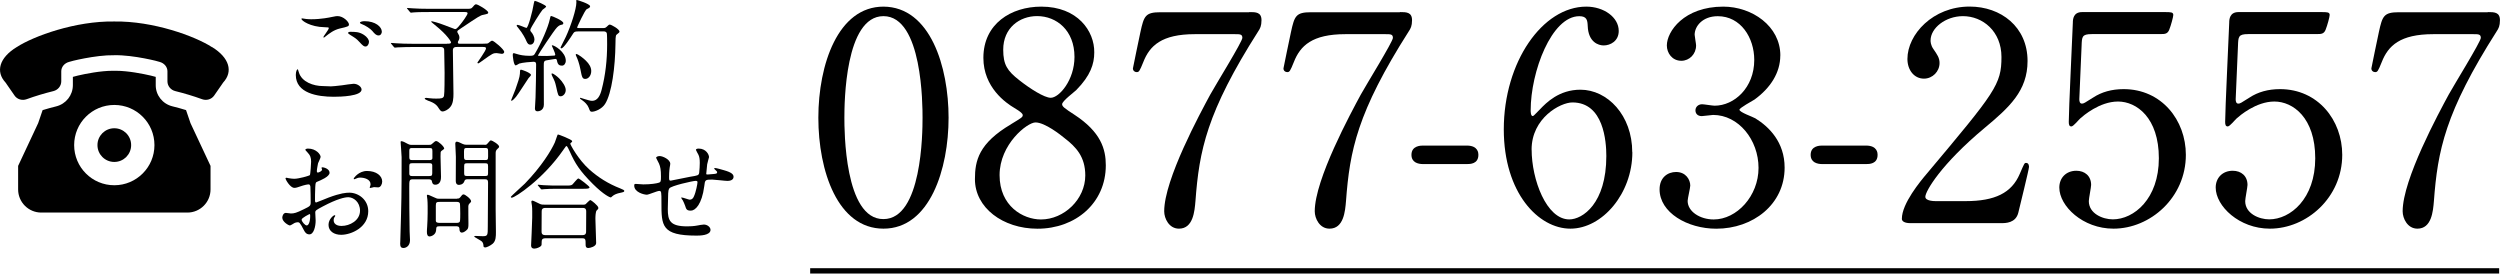
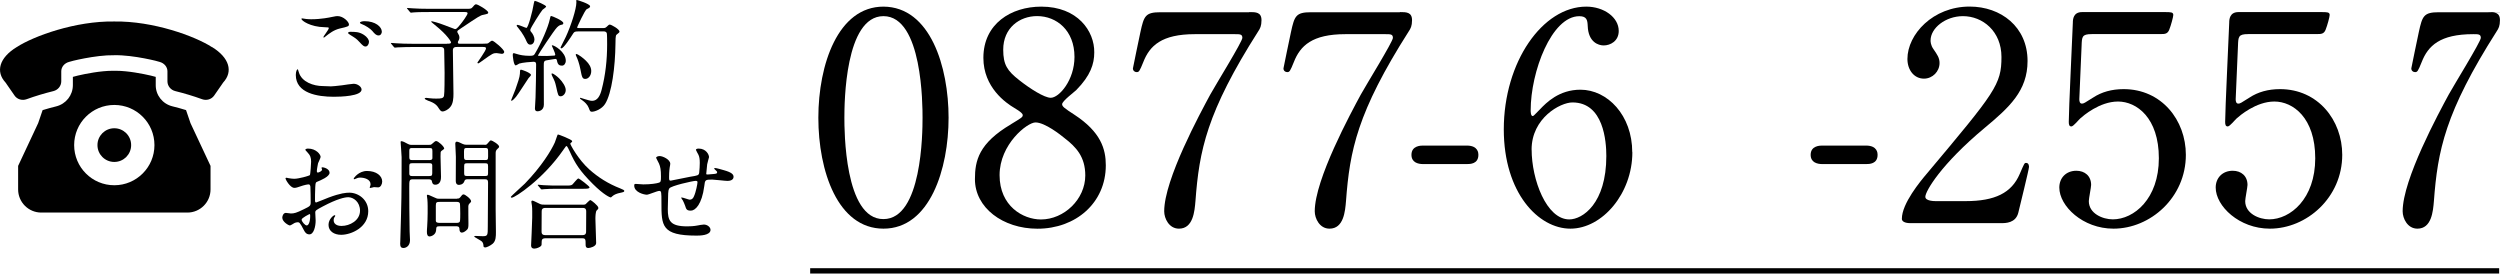
<svg xmlns="http://www.w3.org/2000/svg" id="_レイヤー_2" data-name="レイヤー 2" viewBox="0 0 467.62 51.17">
  <defs>
    <style>
      .cls-1 {
        fill: #000;
        stroke-width: 0px;
      }

      .cls-2 {
        fill: none;
        stroke: #000;
        stroke-miterlimit: 10;
      }
    </style>
  </defs>
  <g id="_レイヤー_1-2" data-name="レイヤー 1">
    <g>
      <path class="cls-1" d="M165.25,42.77c-8.56,0-12.18-10.78-12.18-20.74s3.68-20.79,12.18-20.79c8.77.05,12.18,11.26,12.18,20.79s-3.47,20.74-12.18,20.74ZM165.25,3.02c-7.2,0-7.31,16.25-7.31,19.01,0,2.22,0,19.01,7.31,18.95,7.2,0,7.31-16.14,7.31-18.95,0-2.27,0-19.01-7.31-19.01Z" />
      <path class="cls-1" d="M189.13,23.22c1.95-1.19,2.17-1.3,2.17-1.68,0-.27-.32-.6-1.57-1.35-1.57-.92-5.79-3.84-5.79-9.37,0-6.39,5.2-9.58,10.83-9.58,6.82,0,9.96,4.6,9.91,8.56,0,2.17-.7,4.33-3.36,7.04-.38.38-2.65,2.06-2.65,2.65,0,.43.43.76,2.27,1.95,4.98,3.25,5.9,6.44,5.9,9.48,0,7.04-5.63,11.86-12.78,11.86-6.5,0-11.7-3.95-11.7-9.26,0-3.47.7-6.71,6.77-10.29ZM199.04,25.77c-.6-.49-3.57-2.87-5.36-2.87-1.52,0-6.71,4.06-6.71,9.86s4.39,8.29,7.74,8.29c4.33,0,8.29-3.79,8.29-8.23,0-3.47-1.68-5.31-3.95-7.04ZM190.64,14.99c2.06,1.62,4.71,3.3,5.9,3.3,1.57,0,4.44-3.3,4.44-7.64,0-4.98-3.36-7.64-6.99-7.64-3.3,0-6.34,2.22-6.34,6.28,0,2.82.76,3.95,2.98,5.69Z" />
      <path class="cls-1" d="M233.69,2.26c1.19,0,2.27,0,2.27,1.52,0,1.08-.27,1.57-.6,2.06-9.69,15.22-11.05,22.37-11.75,31.73-.16,1.95-.43,5.2-3.09,5.2-1.84,0-2.76-1.89-2.76-3.25,0-5.96,6.77-18.41,8.61-21.82.92-1.68,6.01-9.91,6.01-10.61s-.43-.7-1.41-.7h-7.47c-6.23,0-8.45,2.17-9.64,5.2-.7,1.73-.81,1.9-1.25,1.9-.38,0-.7-.27-.7-.7,0-.16,1.25-6.01,1.41-6.82.65-2.98.92-3.68,3.74-3.68h16.62Z" />
      <path class="cls-1" d="M261.85,2.26c1.19,0,2.27,0,2.27,1.52,0,1.08-.27,1.57-.6,2.06-9.69,15.22-11.05,22.37-11.75,31.73-.16,1.95-.43,5.2-3.09,5.2-1.84,0-2.76-1.89-2.76-3.25,0-5.96,6.77-18.41,8.61-21.82.92-1.68,6.01-9.91,6.01-10.61s-.43-.7-1.41-.7h-7.47c-6.23,0-8.45,2.17-9.64,5.2-.7,1.73-.81,1.9-1.25,1.9-.38,0-.7-.27-.7-.7,0-.16,1.25-6.01,1.41-6.82.65-2.98.92-3.68,3.74-3.68h16.62Z" />
      <path class="cls-1" d="M266.18,30.69c-.97,0-2.17-.32-2.17-1.73,0-1.73,1.79-1.73,2.17-1.73h8.18c2.17,0,2.17,1.46,2.17,1.73,0,1.73-1.57,1.73-2.17,1.73h-8.18Z" />
      <path class="cls-1" d="M305.33,28.47c0,7.74-5.63,14.3-11.59,14.3s-12.46-6.66-12.46-18.57c0-12.62,7.26-22.96,15.43-22.96,3.3,0,6.07,2,6.07,4.55,0,1.9-1.57,2.71-2.82,2.71-.97,0-2.87-.6-2.98-3.63-.05-1.08-.16-1.84-1.57-1.84-5.2,0-9.1,10.4-9.1,17.6,0,.22,0,1.08.38,1.08.16,0,.27-.16,1.35-1.25,1.19-1.25,3.57-3.68,7.58-3.68,5.04,0,9.69,4.77,9.69,11.7ZM286.49,27.99c0,5.58,2.76,13.05,7.04,13.05,2.49,0,6.93-2.98,6.93-11.86,0-2.71-.49-10.02-6.34-10.02-2.27,0-7.64,2.92-7.64,8.83Z" />
-       <path class="cls-1" d="M333,10.39c0,3.2-1.84,6.07-4.82,8.23-.43.27-2.82,1.57-2.82,1.9,0,.49,2.55,1.35,2.98,1.62,2.55,1.57,5.47,4.44,5.47,9.21,0,6.93-5.96,11.43-12.78,11.43-5.42,0-10.61-3.03-10.61-7.36,0-2.22,1.52-3.25,3.09-3.25,1.84,0,2.65,1.46,2.65,2.54,0,.43-.49,2.44-.49,2.87,0,2,2.33,3.47,4.87,3.47,4.33,0,8.39-4.39,8.39-9.64s-3.74-9.91-8.5-9.91c-.27,0-1.79.22-2.11.22-.81,0-1.19-.49-1.19-1.08,0-.65.54-1.14,1.25-1.14.33,0,1.95.27,2.33.27,3.68,0,7.42-3.36,7.42-8.56,0-4.17-2.54-8.18-6.82-8.18-2.87,0-4.33,1.9-4.33,3.47,0,.27.27,1.68.27,2,0,1.62-1.25,2.87-2.76,2.87-1.73,0-2.71-1.46-2.71-2.87,0-2.6,3.19-7.26,10.56-7.26,5.36,0,10.67,3.63,10.67,9.15Z" />
      <path class="cls-1" d="M340.85,30.69c-.97,0-2.17-.32-2.17-1.73,0-1.73,1.79-1.73,2.17-1.73h8.18c2.17,0,2.17,1.46,2.17,1.73,0,1.73-1.57,1.73-2.17,1.73h-8.18Z" />
      <path class="cls-1" d="M357.31,41.74c-.32,0-1.57-.05-1.57-.81,0-2.87,3.47-7.04,4.71-8.5,12.78-15.22,13.92-16.62,13.92-21.77,0-4.82-3.52-7.64-7.2-7.64-3.25,0-6.06,2.22-6.06,4.55,0,.16,0,.87.54,1.62.7,1.03,1.14,1.62,1.14,2.6,0,1.57-1.3,2.92-2.92,2.92-1.84,0-3.09-1.62-3.09-3.68,0-4.6,4.77-9.8,11.64-9.8,5.85,0,10.83,3.79,10.83,10.18,0,5.58-3.41,8.67-8.02,12.51-8.18,6.82-11.1,11.86-11.1,12.89,0,.81,1.73.81,1.95.81h5.58c5.47,0,8.61-1.52,10.13-5.09.87-2,.87-2.06,1.19-2.06.54,0,.54.65.54.76,0,.43-1.73,7.42-2,8.56-.49,1.95-2.38,1.95-3.25,1.95h-16.95Z" />
      <path class="cls-1" d="M391.26,6.38c-1.84,0-1.84.49-1.9,2.17-.05.81-.43,9.96-.43,10.02,0,.43.11.81.49.81.32,0,.49-.11,2.11-1.14,1.57-1.03,3.47-1.57,5.69-1.57,7.09,0,11.64,5.79,11.64,12.29,0,8.01-6.66,13.81-13.54,13.81-5.74,0-10.13-4.22-10.13-7.69,0-1.79,1.25-3.14,3.19-3.14,1.57,0,2.76.97,2.76,2.65,0,.43-.43,2.54-.43,3.03,0,2.33,2.6,3.41,4.49,3.41,3.95,0,8.61-3.84,8.61-11.43s-4.17-10.61-7.64-10.61-6.55,2.71-7.04,3.14c-.27.22-1.3,1.52-1.68,1.52-.43,0-.49-.38-.49-.87,0-2.17.65-15.6.76-18.52,0-.7.11-2,1.73-2h15.49c1.08,0,1.57,0,1.57.54,0,.33-.43,1.95-.76,2.76-.32.81-.87.81-1.57.81h-12.94Z" />
      <path class="cls-1" d="M420.51,6.38c-1.84,0-1.84.49-1.9,2.17-.05.81-.43,9.96-.43,10.02,0,.43.11.81.49.81.33,0,.49-.11,2.11-1.14,1.57-1.03,3.47-1.57,5.69-1.57,7.09,0,11.64,5.79,11.64,12.29,0,8.01-6.66,13.81-13.54,13.81-5.74,0-10.13-4.22-10.13-7.69,0-1.79,1.25-3.14,3.19-3.14,1.57,0,2.76.97,2.76,2.65,0,.43-.43,2.54-.43,3.03,0,2.33,2.6,3.41,4.49,3.41,3.95,0,8.61-3.84,8.61-11.43s-4.17-10.61-7.64-10.61-6.55,2.71-7.04,3.14c-.27.22-1.3,1.52-1.68,1.52-.43,0-.49-.38-.49-.87,0-2.17.65-15.6.76-18.52,0-.7.11-2,1.73-2h15.49c1.08,0,1.57,0,1.57.54,0,.33-.43,1.95-.76,2.76-.32.81-.87.81-1.57.81h-12.94Z" />
-       <path class="cls-1" d="M465.34,2.26c1.19,0,2.27,0,2.27,1.52,0,1.08-.27,1.57-.6,2.06-9.69,15.22-11.05,22.37-11.75,31.73-.16,1.95-.43,5.2-3.09,5.2-1.84,0-2.76-1.89-2.76-3.25,0-5.96,6.77-18.41,8.61-21.82.92-1.68,6.01-9.91,6.01-10.61s-.43-.7-1.41-.7h-7.47c-6.23,0-8.45,2.17-9.64,5.2-.7,1.73-.81,1.9-1.25,1.9-.38,0-.7-.27-.7-.7,0-.16,1.25-6.01,1.41-6.82.65-2.98.92-3.68,3.74-3.68h16.62Z" />
+       <path class="cls-1" d="M465.34,2.26c1.19,0,2.27,0,2.27,1.52,0,1.08-.27,1.57-.6,2.06-9.69,15.22-11.05,22.37-11.75,31.73-.16,1.95-.43,5.2-3.09,5.2-1.84,0-2.76-1.89-2.76-3.25,0-5.96,6.77-18.41,8.61-21.82.92-1.68,6.01-9.91,6.01-10.61s-.43-.7-1.41-.7c-6.23,0-8.45,2.17-9.64,5.2-.7,1.73-.81,1.9-1.25,1.9-.38,0-.7-.27-.7-.7,0-.16,1.25-6.01,1.41-6.82.65-2.98.92-3.68,3.74-3.68h16.62Z" />
    </g>
    <g>
      <path class="cls-1" d="M61.83,16.16c.3,0,1.22-.09,2.18-.21.34-.05,1.84-.28,2.13-.28.78,0,1.49.57,1.49,1.08,0,1.24-3.9,1.35-5.19,1.35-3.08,0-7.11-.67-7.11-4.08,0-.73.25-1.06.32-1.06.09,0,.09.05.25.57.53,1.81,2.75,2.57,4.52,2.57.14,0,1.17.05,1.4.05ZM58.3,3.6c1.74,0,3.4-.34,3.69-.41.83-.18,1.01-.18,1.15-.18,1.08,0,2.13,1.08,2.13,1.56,0,.34-.16.41-1.7.76-1.15.28-1.93.9-2.71,1.51-.18.16-.21.18-.3.18-.05,0-.07-.05-.07-.07,0-.18,1.01-1.4,1.01-1.68,0-.16-.07-.16-.78-.18-2.69-.05-4.34-1.24-4.34-1.56,0-.07.11-.09.16-.09.07,0,.14.02.73.11.39.05.78.05,1.01.05ZM68.03,6.49c.67.44.99.96.99,1.31,0,.44-.28.9-.64.9-.3,0-.46-.09-1.24-.94-.46-.5-.64-.62-1.68-1.26-.11-.09-.37-.25-.37-.34,0-.07.18-.21.39-.21.96,0,1.7,0,2.55.55ZM71.42,5.94c0,.25-.18.69-.6.69-.48,0-.76-.34-1.19-.85-.3-.37-1.24-1.01-2-1.29-.25-.09-.3-.18-.3-.25,0-.16.46-.28.85-.28,2.04,0,3.24,1.06,3.24,1.97Z" />
      <path class="cls-1" d="M83.61,8.17c.53,0,.76,0,.76-.28,0-.02-.53-1.22-3.01-3.21-.62-.5-.69-.55-.69-.64,0-.07.09-.07.11-.07.09,0,1.29.32,2.18.67.34.11,2.07.8,2.13.8.21,0,.3.02,1.06-.92.28-.32,1.31-1.74,1.31-2.02,0-.25-.28-.25-.55-.25h-6.66c-.55,0-2.09,0-2.89.07-.07,0-.41.05-.48.05-.09,0-.14-.05-.21-.14l-.44-.53q-.11-.11-.11-.16s.05-.05.09-.05c.14,0,.85.07,1.01.07.67.05,1.84.09,3.14.09h6.79c.71,0,.96,0,1.15-.21.34-.41.55-.64.73-.64.37,0,2.29,1.15,2.29,1.54,0,.23-.09.25-.96.44-.5.09-.87.32-4.11,2.5-.67.44-.71.46-.71.67,0,.11.05.18.14.32.14.21.25.46.25.78,0,.09-.02.28-.11.44-.14.23-.18.3-.18.46,0,.23.21.23.44.23h4.08c1.01,0,1.08-.05,1.17-.11.44-.34.57-.46.73-.46.3,0,2.25,1.63,2.25,2.09,0,.3-.3.37-.44.37s-.83-.14-.99-.14c-.62,0-.8.11-2.36,1.22-.23.16-.96.71-1.06.71s-.16-.07-.16-.16c0-.05,1.61-2.23,1.61-2.64,0-.25-.18-.28-.69-.28h-4.61c-.48,0-.9.02-.9.64,0,.87.11,7.92.11,8.1,0,.83-.05,1.86-.6,2.5-.46.57-1.15.83-1.42.83-.34,0-.46-.18-.9-.85-.14-.23-.53-.62-1.08-.87-.23-.11-1.38-.48-1.38-.69,0-.09.18-.14.28-.14s.5.07.6.07c.44.05.85.07,1.26.07.99,0,1.33-.05,1.47-.5.11-.46.11-3.58.11-4.34,0-.6-.07-3.44-.07-4.08,0-.32,0-.73-.69-.73h-5.16c-.55,0-2.09.02-2.89.07-.07,0-.41.05-.48.05-.09,0-.11-.05-.21-.14l-.44-.53q-.11-.11-.11-.16s.07-.05.09-.05c.14,0,.85.07,1.01.07.67.05,1.84.09,3.14.09h6.22Z" />
      <path class="cls-1" d="M99.32,14.02c0,.14-.39.5-.46.6-.39.55-1.95,3.03-2.34,3.49-.16.21-.64.73-.83.73-.07,0-.09-.02-.09-.09,0-.02.69-1.68.8-2,.41-1.17.83-2.34.85-2.98.02-.67.02-.73.21-.73.14,0,.73.23.9.3.32.14.96.44.96.69ZM104.19,11.36c-.05-.21-.09-.34-.32-.34-.21,0-1.29.23-1.54.25-.62.09-.62.28-.62,1.15,0,1.01.02,6.01.02,7.14s-.96,1.26-1.17,1.26c-.5,0-.5-.39-.5-.55,0-.3.11-1.7.11-2.02.05-1.68.11-4.5.11-6.15,0-.3-.05-.55-.46-.55s-2.16.16-2.69.34c-.09.05-.55.34-.67.34-.41,0-.55-1.84-.55-1.95s0-.34.21-.34c.02,0,.57.16.62.18.48.16,1.29.32,2.29.32.73,0,.83-.07,1.03-.41,1.17-1.93,2.5-5.03,2.78-6.43.11-.55.11-.6.3-.6.11,0,2.23.85,2.23,1.33,0,.21-.16.28-.34.3-.21.05-.41.07-.83.48-.62.62-3.56,5.12-3.56,5.23,0,.07.05.09.07.11.09.02,1.45.02,1.61.02.34,0,1.08-.05,1.33-.07.11,0,.21-.05.21-.21,0-.28-.64-1.58-.64-1.63,0-.09.07-.09.09-.09.37,0,2.52,1.24,2.52,2.89,0,.5-.3.92-.71.92-.5,0-.8-.18-.94-.94ZM99.19,8.35c-.32,0-.5-.14-.76-.73-.09-.25-.6-1.33-1.54-2.46-.23-.28-.25-.3-.25-.37s.05-.14.18-.14c.28,0,1.49.57,1.65.57.3,0,1.1-2.85,1.4-4.68.07-.37.11-.37.21-.37.16,0,2.07.78,2.07,1.06,0,.14-.57.5-.67.6-.28.3-2.29,3.44-2.29,3.76,0,.21.09.32.21.44.28.3.57.92.57,1.33,0,.46-.25.99-.78.99ZM105.82,16.84c0,.67-.5,1.17-.94,1.17-.46,0-.5-.18-.85-1.79-.21-.92-.28-1.06-.73-1.97-.05-.11-.14-.32-.14-.41s.07-.11.11-.11c.21,0,.92.53,1.31.92.67.67,1.24,1.56,1.24,2.2ZM108.09,5.88c-.5,0-.67.07-.85.34-.53.83-1.81,2.82-2.23,2.82-.11,0-.16-.07-.16-.16,0-.05.85-1.68.99-2,.96-2.07,1.97-5.19,1.97-6.43,0-.05-.02-.28-.02-.32,0-.07.02-.14.09-.14s2.5.73,2.5,1.19c0,.23-.28.37-.62.53-.37.16-1.81,3.37-1.81,3.4,0,.14.18.14.39.14h4.2c.62,0,.64,0,.9-.21.41-.39.46-.44.62-.44.28,0,1.81.85,1.81,1.31,0,.16-.07.18-.57.6-.18.14-.18,1.12-.18,1.72-.05,4.22-.67,9.23-1.95,11.22-.6.94-1.86,1.45-2.48,1.45-.3,0-.37-.18-.57-.73-.21-.57-.73-1.08-1.26-1.45-.32-.21-.37-.23-.37-.34,0-.09.07-.09.09-.09.05,0,.62.21.73.23.62.18,1.08.34,1.45.34.99,0,1.49-.96,1.77-2.07.73-2.78,1.03-5.62,1.03-8.49,0-.37,0-2.02-.07-2.13-.14-.3-.44-.3-.69-.3h-4.7ZM110.59,13.29c0,.87-.55,1.47-1.1,1.47s-.64-.28-.92-1.77c-.21-1.1-.57-2.04-.69-2.27-.16-.34-.18-.41-.18-.48s0-.14.07-.14c.37,0,1.45.87,1.81,1.24.64.62,1.01,1.26,1.01,1.95Z" />
      <path class="cls-1" d="M61.65,32.3c0,.76-1.74,1.45-2.29,1.68-.32.11-.34.21-.39,1.01-.05.5-.05,2.36-.05,2.48,0,.14,0,.41.21.41.07,0,1.95-.78,2.32-.92,2.27-.85,3.3-.92,3.9-.92,1.68,0,3.53,1.31,3.53,3.47,0,3.03-3.19,4.41-5.07,4.41-1.31,0-2.36-.67-2.36-1.86,0-1.08.94-1.81,1.15-1.81.07,0,.11.07.11.11,0,.07-.05.11-.09.18-.07.09-.21.28-.21.62,0,1.1,1.26,1.1,1.49,1.1,1.51,0,3.44-1.01,3.44-2.85,0-1.63-1.22-2.52-2.2-2.52-.64,0-2.07.3-4.75,1.72-1.29.69-1.42.76-1.42,1.15,0,.25.07,1.29.07,1.51,0,1.06-.34,2.57-1.17,2.57-.62,0-.87-.48-1.06-.85-.73-1.42-.85-1.42-1.15-1.42-.21,0-.44.09-.57.14-.14.07-.71.46-.87.46-.25,0-1.42-.69-1.42-1.45,0-.41.25-.9.67-.9.14,0,.8.11.94.11.62,0,1.03-.11,2.39-.78,1.17-.57,1.31-.64,1.31-1.29,0-.53-.02-2.48-.05-2.87,0-.16-.07-.5-.32-.5-.28,0-.92.16-1.06.21-1.17.39-1.29.44-1.63.44-.78,0-1.65-1.58-1.65-1.74,0-.11.09-.16.18-.16.07,0,.34.09.41.09.41.07.76.11,1.06.11.83,0,2.78-.55,2.91-.69.11-.16.23-2.25.23-2.5,0-.71-.11-1.17-.76-1.84-.05-.05-.32-.32-.32-.37,0-.21.37-.25.5-.25,1.54,0,2.36,1.12,2.36,1.56,0,.21-.44,1.03-.48,1.19-.02.16-.23,1.08-.23,1.49,0,.09.05.25.18.25.16,0,.8-.25.8-.57,0-.05-.11-.28-.11-.32,0-.02.05-.07.09-.09.32-.05,1.42.28,1.42.99ZM56.42,41.09c0,.34.62,1.08.96,1.08.32,0,.64-.64.64-1.77,0-.09,0-.32-.07-.37-.07,0-1.54.73-1.54,1.06ZM71.49,33.95c0,.48-.28,1.1-.76,1.1-.14,0-.67-.05-.78-.05-.11.02-.6.16-.69.16-.05,0-.11-.02-.11-.11,0-.05.07-.16.07-.18.05-.14.09-.25.09-.41,0-.92-1.15-1.24-1.93-1.24-.37,0-.57.09-.9.23-.09.05-.16.07-.23.07s-.09-.02-.09-.09c0-.16.96-1.45,2.48-1.45,1.77,0,2.85.92,2.85,1.97Z" />
      <path class="cls-1" d="M80.3,27.09c.25,0,.32,0,.57-.23.39-.34.53-.48.71-.48.37,0,1.51,1.01,1.51,1.42,0,.09-.46.37-.53.44-.16.16-.16.23-.16,1.06,0,.57.09,3.44.09,3.76,0,.3,0,1.49-1.08,1.49-.5,0-.57-.37-.64-.69s-.41-.32-.71-.32h-2.78c-.73,0-.73.16-.73,1.58,0,1.22.02,6.47.07,8.15,0,.23.07,1.38.07,1.63,0,1.17-.8,1.49-1.24,1.49-.39,0-.6-.23-.6-.78,0-.11.02-.34.02-.41.23-7.83.25-8.7.25-15.81,0-.44-.18-2.55-.18-2.75,0-.09,0-.23.09-.23.3,0,.67.18,1.29.53.32.16.39.16.67.16h3.3ZM77.16,27.69c-.39,0-.6.02-.6.46v1.29c0,.48.21.5.6.5h3.12c.3,0,.55-.02.6-.32v-1.33c0-.53-.09-.6-.6-.6h-3.12ZM77.18,30.53c-.39,0-.62,0-.62.5v1.56c.07.34.28.34.62.34h3.05c.39,0,.62,0,.62-.5v-1.58c-.05-.32-.28-.32-.62-.32h-3.05ZM85.51,37.14c.23,0,.39,0,.57-.23.32-.41.41-.55.64-.55.25,0,1.4.83,1.4,1.29,0,.14-.14.25-.34.46-.11.11-.16.23-.18.44-.02.46.02,2.75.02,3.28,0,.57-.02.85-.21,1.08-.23.25-.67.6-1.01.6-.37,0-.46-.37-.46-.64,0-.55-.34-.55-.73-.55h-2.91c-.69,0-.69.11-.73.76-.07.92-1.03,1.15-1.19,1.15-.41,0-.53-.34-.53-.85,0-.16.02-.78.05-.99.05-.99.09-1.61.09-2.52,0-.57.02-1.93-.05-2.55-.02-.14-.09-.64-.09-.71,0-.09.02-.18.11-.18.14,0,.21,0,1.35.53.32.16.46.21.76.21h3.44ZM85.26,41.69c.34,0,.67,0,.76-.28.07-.16.07-1.22.07-1.47,0-.28-.02-1.77-.07-1.9-.11-.28-.39-.28-.76-.28h-2.94c-.67,0-.8.07-.8.71v2.78c0,.39.32.44.8.44h2.94ZM90.63,27.09c.25,0,.37,0,.55-.23.46-.53.5-.6.67-.6.18,0,1.51.76,1.51,1.17,0,.14-.14.28-.28.39-.34.3-.37.53-.37.87v10.49c0,.6.05,3.56.05,4.22,0,.8,0,1.63-.57,2.16-.44.39-1.17.73-1.45.73-.11,0-.3-.09-.3-.21-.02-.41-.07-.67-.32-.92-.21-.21-1.42-.8-1.42-.92,0-.07.09-.11.25-.11.21,0,1.12.05,1.35.05.94,0,.94-.18.94-1.88,0-1.15.05-6.82.05-8.1,0-.67-.25-.67-.76-.67h-2.96c-.32,0-.6,0-.69.32-.23.73-.94.73-1.06.73-.18,0-.55-.05-.57-.73,0-.18.02-3.81.02-4.52,0-.34-.11-2.07-.11-2.46,0-.11.05-.37.25-.37.25,0,.6.16,1.1.41.25.11.44.16.64.16h3.47ZM90.63,29.94c.53,0,.67-.02.67-.67,0-1.1,0-1.24-.05-1.38-.07-.21-.25-.21-.62-.21h-3.17c-.55,0-.67.02-.67.67,0,1.1,0,1.22.05,1.35.07.23.25.23.62.23h3.17ZM90.65,32.92c.46,0,.64,0,.64-.5v-1.35c0-.53-.18-.53-.64-.53h-3.19c-.46,0-.64,0-.64.53v1.35c0,.5.18.5.64.5h3.19Z" />
      <path class="cls-1" d="M106.97,26.31s.05.07.05.11c0,.14-.07.16-.25.3-.07.05-.09.11-.09.18,0,.16,1.47,2.94,3.58,4.82,1.63,1.45,3.49,2.64,5.78,3.53q.73.28.73.44c0,.21-.09.23-.8.39-.48.09-1.1.3-1.45.64-.09.09-.21.21-.3.21s-1.19-.39-3.33-2.52c-2.48-2.48-3.33-3.86-4.31-6.06-.14-.3-.48-1.03-.6-1.03s-.16.07-.62.73c-3.79,5.48-9.04,8.93-9.64,8.93-.11,0-.18-.07-.18-.14,0-.11,2.23-2.09,2.64-2.5,3.14-3.24,4.93-6.2,5.6-7.69.11-.23.48-1.45.55-1.49.11-.07,2.5.92,2.64,1.15ZM109.03,38.29c.16,0,.34,0,.5-.09.14-.11.73-.78.9-.78.14,0,1.49,1.06,1.49,1.45,0,.21-.07.28-.3.48s-.25,1.24-.25,1.58c0,.71.14,3.9.14,4.54s-1.15.92-1.47.92c-.5,0-.5-.44-.5-.6,0-.96,0-1.22-.6-1.22h-6.93c-.23,0-.69,0-.69.62s0,.69-.16.85c-.18.18-.76.46-1.22.46-.6,0-.6-.48-.6-.6,0-.14.21-4.36.21-5.19,0-.48.02-1.81-.05-2.23,0-.09-.11-.62-.11-.71,0-.07,0-.25.21-.25.18,0,1.15.53,1.38.62.28.14.6.14.94.14h7.11ZM105.73,34.71c.83,0,1.1,0,1.35-.21.18-.16.9-1.12,1.1-1.12s2.09,1.47,2.09,1.65c0,.28-.55.28-1.24.28h-4.31c-1.63,0-2.25.02-2.91.07-.07,0-.41.05-.48.05s-.11-.05-.21-.14l-.44-.53c-.09-.09-.09-.11-.09-.16,0-.02.02-.05.07-.05.16,0,.87.09,1.01.09,1.12.07,2.09.07,3.17.07h.9ZM108.96,43.98c.67,0,.67-.44.67-.71,0-.57.02-3.14.02-3.67,0-.28,0-.71-.64-.71h-6.98c-.67,0-.71.37-.71.71,0,.57-.02,3.14-.02,3.67,0,.3.02.71.69.71h6.98Z" />
      <path class="cls-1" d="M132.28,30.69c-.16,1.54-.18,1.7-.18,1.84,0,.11.18.11.25.11.09,0,.9-.09,1.08-.09.5-.05.71-.07.71-.32,0-.14-.05-.18-.46-.57-.05-.02-.09-.09-.09-.14,0-.09.14-.09.18-.09.23,0,1.29.3,1.65.41,1.45.41,1.79.78,1.79,1.24,0,.6-.67.76-1.12.76s-2.46-.25-2.87-.25c-1.33,0-1.35.05-1.49,1.24-.44,3.4-1.68,4.57-2.5,4.57-.78,0-.87-.25-1.08-.92-.11-.34-.3-.73-.44-1.01-.05-.07-.3-.41-.3-.48,0-.05.07-.05.11-.05.25,0,1.29.41,1.49.41.39,0,.62-.23.78-.6.39-.83.67-2.39.67-2.62,0-.18,0-.3-.34-.3-.48,0-4.64.92-4.93,1.42-.16.28-.18.5-.21.94-.02.76-.07,2.85-.07,2.91,0,2.16.41,3.24,3.63,3.24.46,0,1.24-.02,2.02-.18.09-.02.78-.16,1.1-.16.64,0,1.24.48,1.24.99,0,1.08-2.09,1.08-2.62,1.08-6.56,0-6.56-1.84-6.56-6.2,0-1.93,0-2.16-.41-2.16-.39,0-1.97.71-2.32.71-.5,0-2.36-.44-2.36-1.7,0-.3.09-.32.3-.32.23,0,1.19.09,1.4.09,1.42,0,2.52-.18,2.91-.32.37-.11.39-.32.39-1.17,0-1.24-.11-1.81-.37-2.41-.07-.18-.53-.99-.53-1.08,0-.21.39-.32.67-.32.55,0,1.97.64,1.97,1.45,0,.14-.05.37-.11.71,0,.02-.11.71-.11,1.77,0,.48,0,.67.3.67.16,0,3.05-.64,3.65-.73,1.42-.23,1.58-.25,1.68-.73.07-.46.11-1.56.11-1.86,0-.69-.07-1.19-.28-1.58-.02-.02-.44-.8-.44-.85,0-.23.39-.25.5-.25,1.4,0,1.95,1.12,1.95,1.61,0,.05-.32,1.1-.34,1.31Z" />
    </g>
    <g>
      <path class="cls-1" d="M21.38,30.29c.88,0,1.65-.35,2.23-.92.57-.58.92-1.35.92-2.23,0-.88-.35-1.65-.92-2.23-.58-.57-1.35-.92-2.23-.92-.88,0-1.65.35-2.23.92-.57.58-.92,1.35-.92,2.23,0,.88.35,1.65.92,2.23.58.57,1.35.92,2.23.92Z" />
      <path class="cls-1" d="M34.79,20.59c-.84-.26-1.68-.49-2.53-.7-1.85-.45-3.14-2.08-3.13-3.96,0-.52,0-1.04,0-1.55l-.92-.24c-1.45-.34-4.28-.9-6.53-.9h-.61c-2.26,0-5.08.56-6.53.9h0s-.91.24-.91.24c0,.52,0,1.03,0,1.54,0,1.89-1.28,3.52-3.13,3.98-.85.21-1.69.44-2.53.7l-.83,2.43-3.75,8v4.4c0,2.39,1.94,4.33,4.33,4.33h27.33c2.39,0,4.33-1.94,4.33-4.33v-4.4l-3.75-8-.83-2.43ZM13.87,27.14c0-2.07.84-3.96,2.2-5.31,1.35-1.36,3.24-2.2,5.31-2.2,2.07,0,3.96.84,5.31,2.2,1.36,1.35,2.2,3.24,2.2,5.31,0,2.07-.84,3.96-2.2,5.31-1.35,1.36-3.24,2.2-5.31,2.2-2.07,0-3.96-.84-5.31-2.2-1.36-1.35-2.2-3.24-2.2-5.31Z" />
      <path class="cls-1" d="M39.64,8.81c-3.17-2.05-10.98-4.9-18.26-4.79-7.28-.12-15.09,2.74-18.26,4.79C-.15,10.81-.85,13.41,1.03,15.43c.57.81,1.14,1.62,1.69,2.44.48.71,1.42.99,2.25.69,1.65-.6,3.33-1.1,5.02-1.52.86-.21,1.47-.97,1.47-1.83,0-.63,0-1.25,0-1.88,0-.8.59-1.52,1.46-1.75-.02-.04,4.91-1.32,8.47-1.25,3.56-.08,8.5,1.21,8.47,1.25.87.23,1.46.95,1.46,1.75,0,.63,0,1.26,0,1.88,0,.87.61,1.62,1.47,1.83,1.69.42,3.37.92,5.02,1.52.83.3,1.76.02,2.25-.69.55-.82,1.11-1.63,1.69-2.44,1.88-2.03,1.18-4.62-2.09-6.63Z" />
    </g>
    <line class="cls-2" x1="151.54" y1="50.67" x2="467.46" y2="50.67" />
  </g>
</svg>